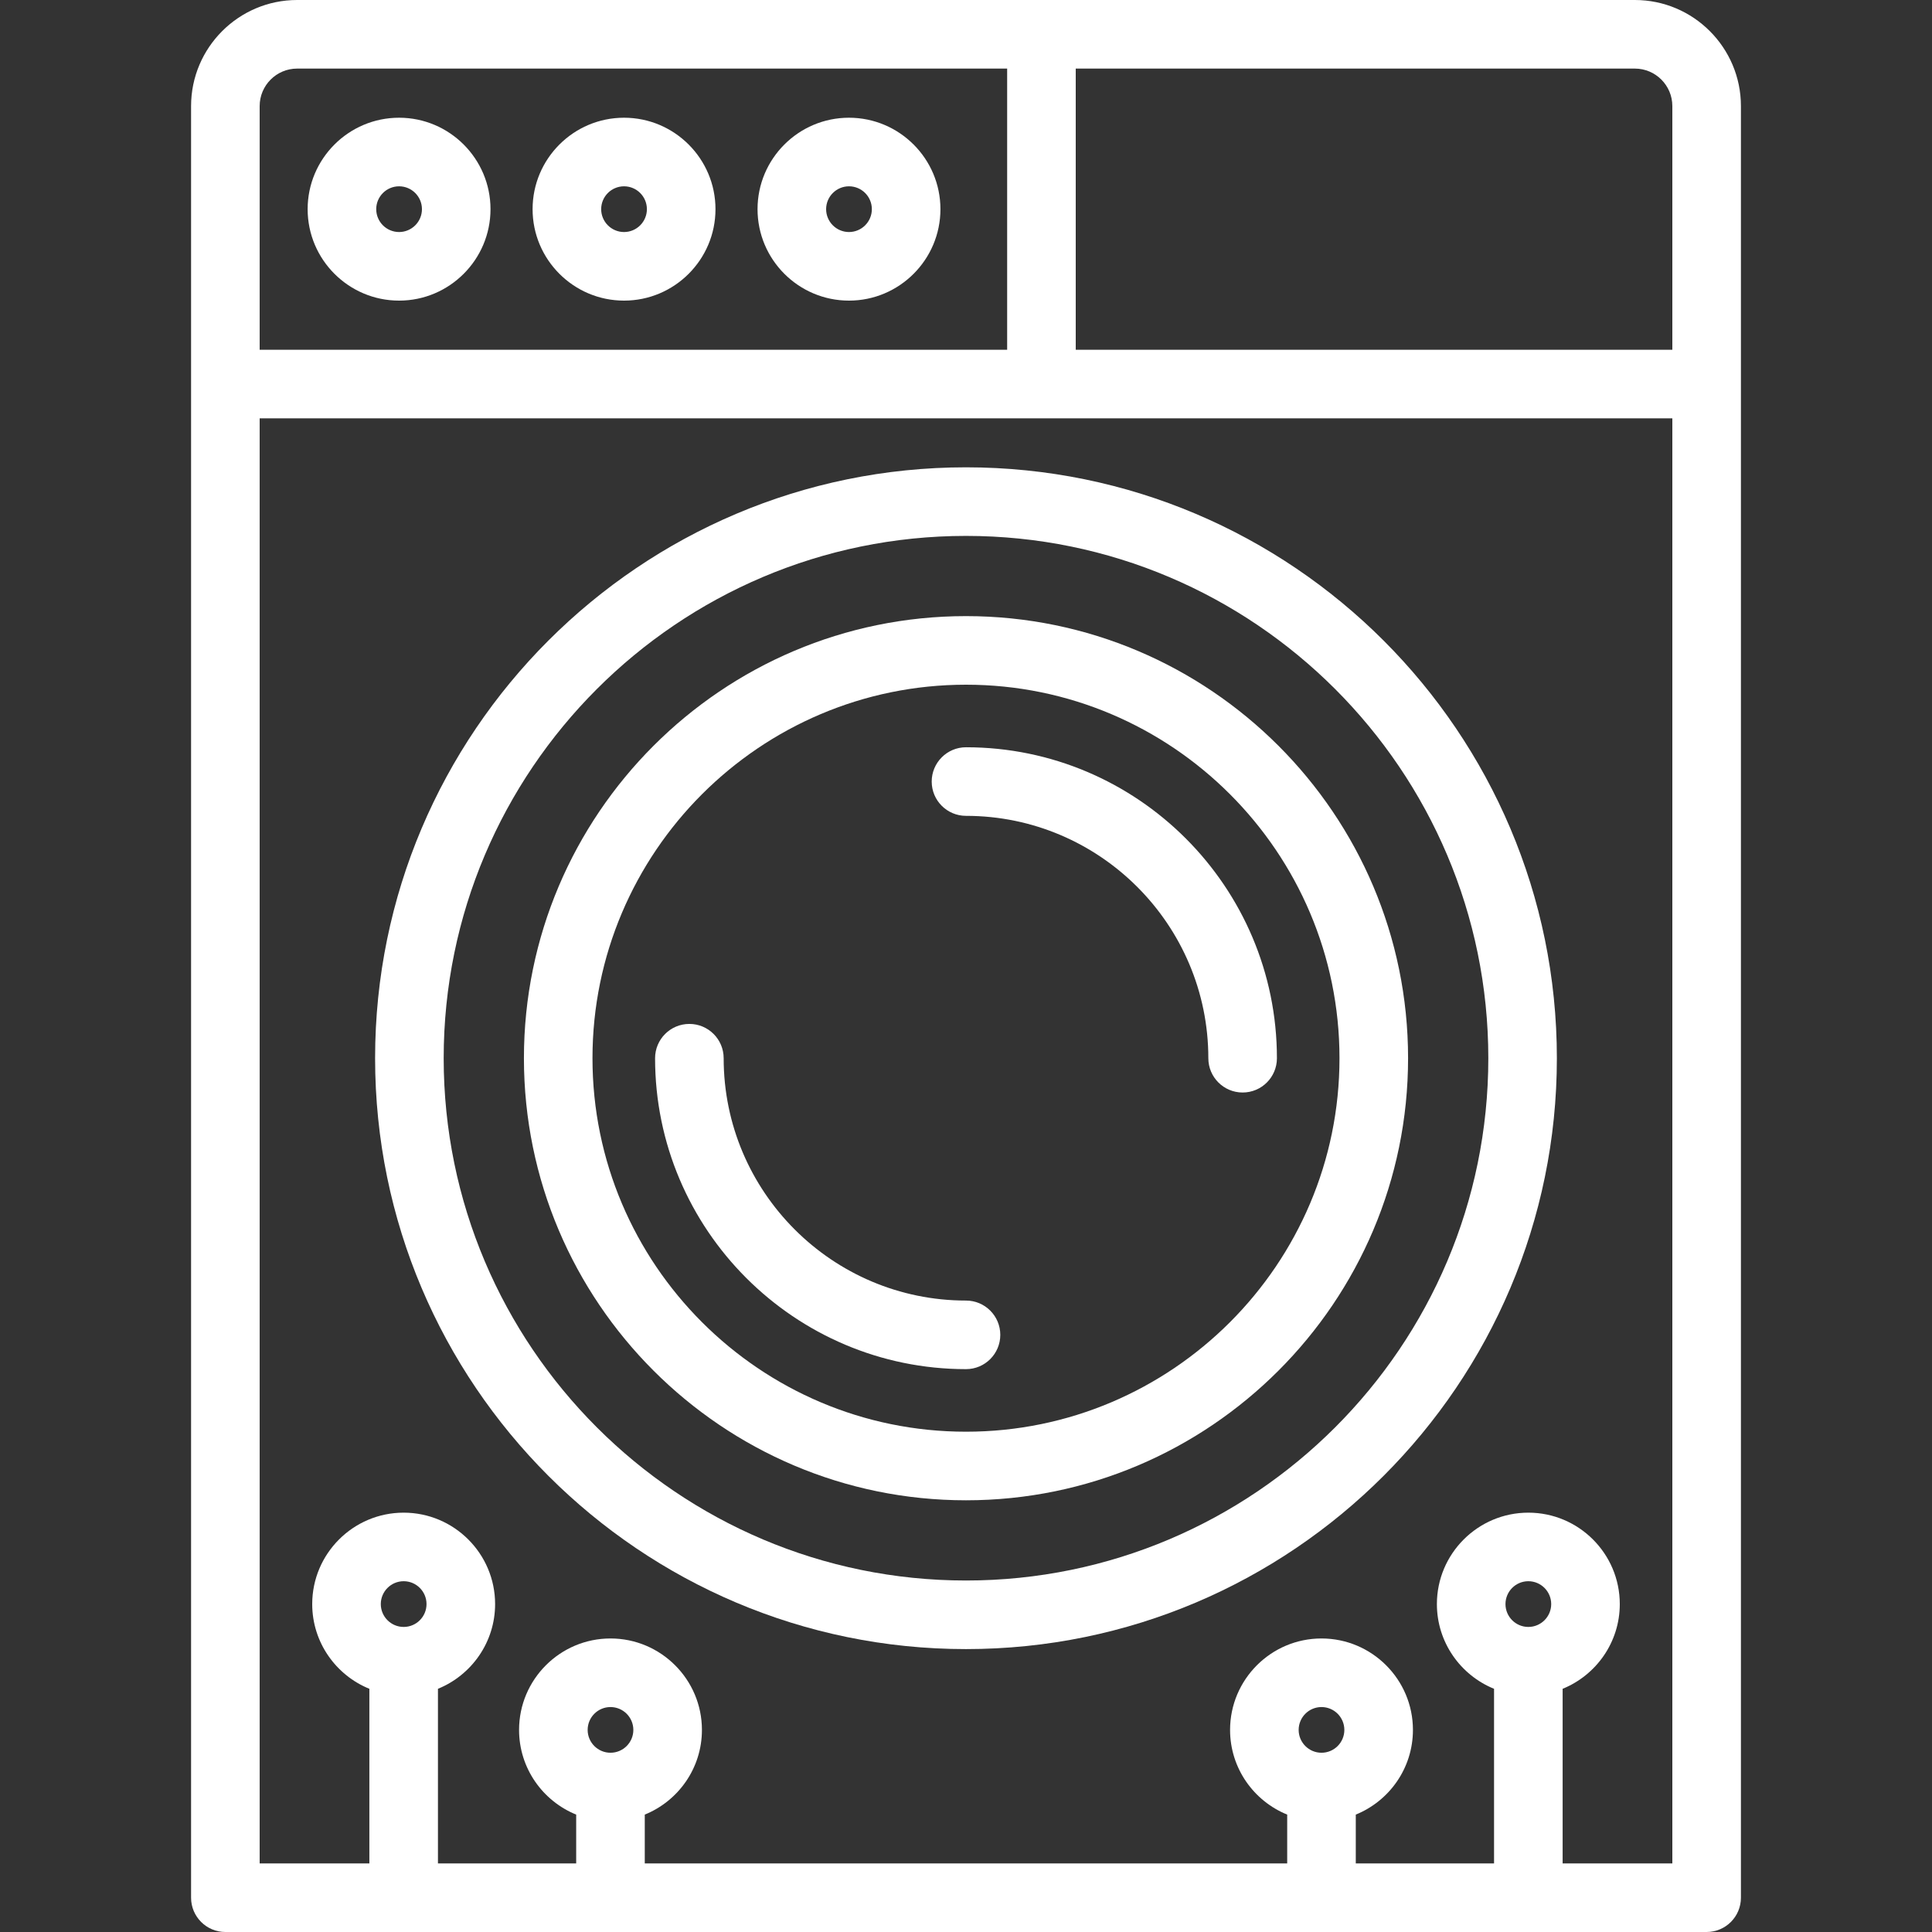
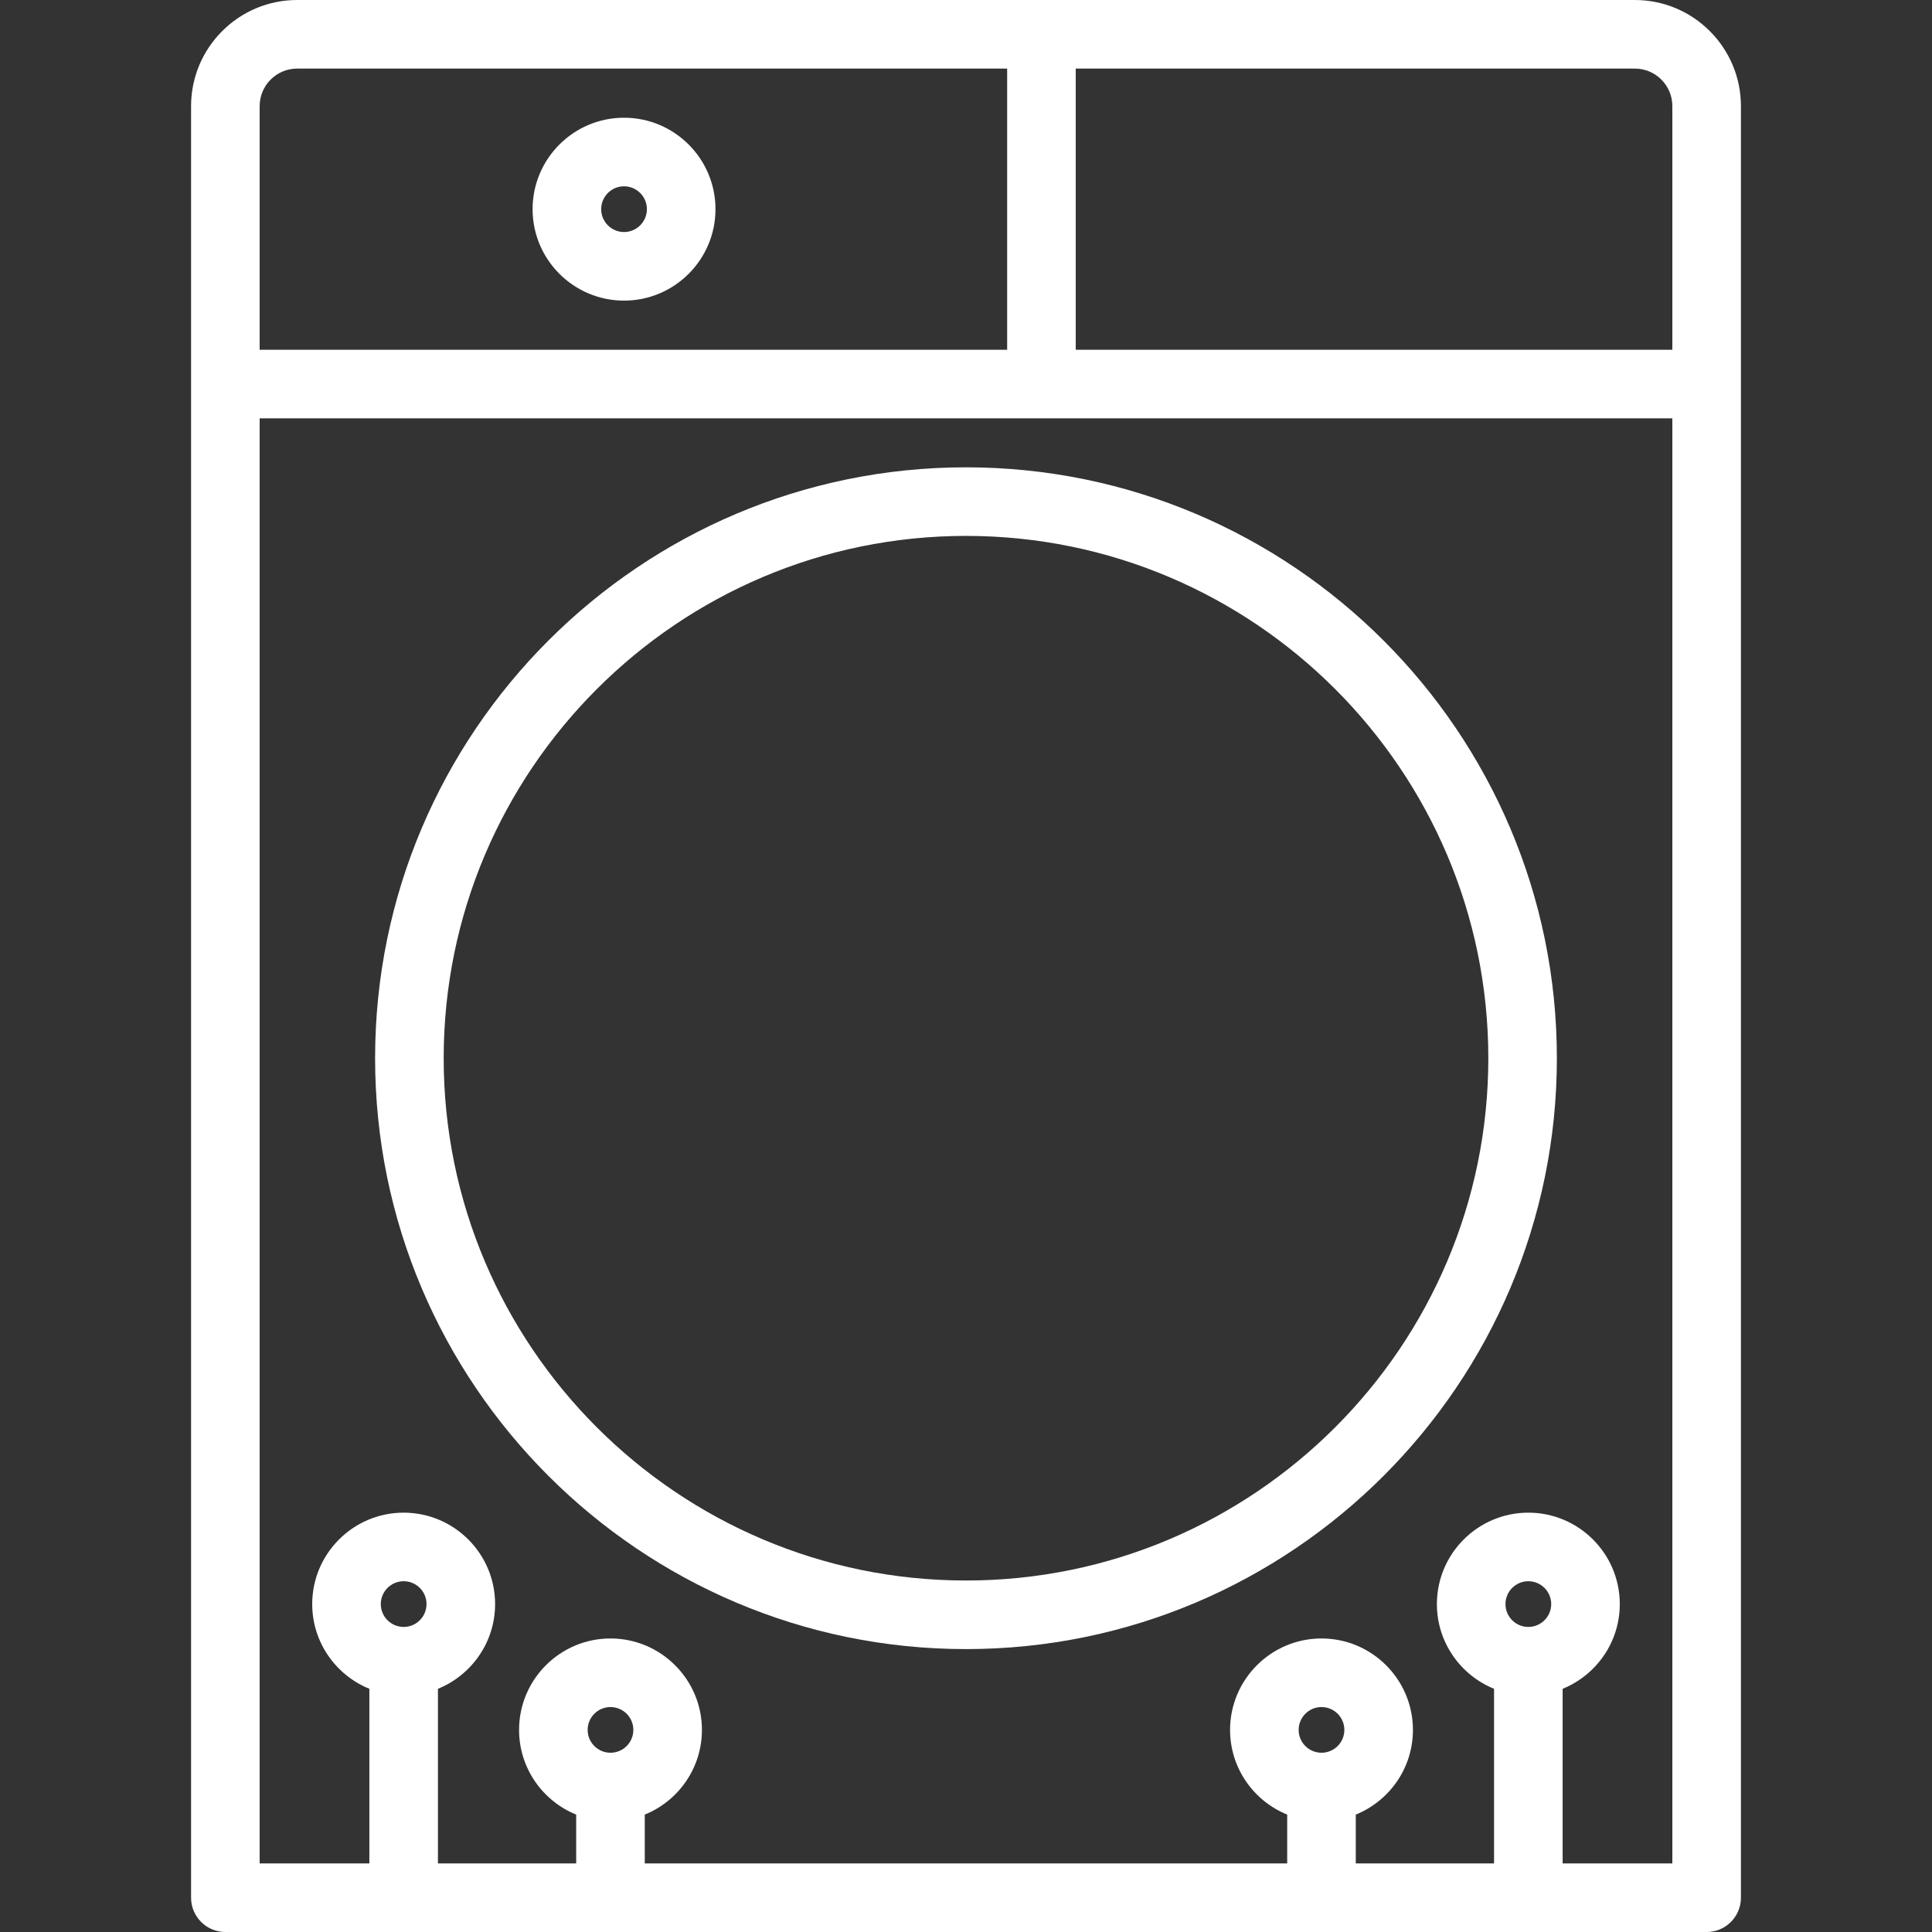
<svg xmlns="http://www.w3.org/2000/svg" width="60" height="60" viewBox="0 0 60 60" fill="none">
  <rect x="0" y="0" width="60" height="60" fill="#333333" stroke="none" />
  <g clip-path="url(#clip0)">
    <path d="M30 14.513C19.881 14.513 11.649 22.745 11.649 32.864C11.649 42.982 19.881 51.214 30 51.214C40.119 51.214 48.35 42.982 48.35 32.864C48.35 22.745 40.119 14.513 30 14.513ZM30 49.084C21.056 49.084 13.779 41.808 13.779 32.864C13.779 23.92 21.056 16.643 30 16.643C38.944 16.643 46.221 23.92 46.221 32.864C46.221 41.808 38.944 49.084 30 49.084Z" fill="white" />
-     <path d="M30 19.134C22.43 19.134 16.271 25.293 16.271 32.864C16.271 40.434 22.43 46.593 30 46.593C37.57 46.593 43.729 40.434 43.729 32.864C43.729 25.293 37.57 19.134 30 19.134ZM30 44.463C23.604 44.463 18.4 39.26 18.4 32.864C18.4 26.468 23.604 21.264 30 21.264C36.396 21.264 41.599 26.468 41.599 32.864C41.599 39.26 36.396 44.463 30 44.463Z" fill="white" />
-     <path d="M30 23.207C29.412 23.207 28.935 23.684 28.935 24.272C28.935 24.861 29.412 25.337 30 25.337C34.15 25.337 37.526 28.714 37.526 32.864C37.526 33.452 38.003 33.929 38.591 33.929C39.18 33.929 39.656 33.452 39.656 32.864C39.656 27.539 35.325 23.207 30 23.207Z" fill="white" />
-     <path d="M30 40.39C25.85 40.39 22.474 37.014 22.474 32.864C22.474 32.276 21.997 31.799 21.409 31.799C20.82 31.799 20.344 32.276 20.344 32.864C20.344 38.188 24.676 42.52 30 42.52C30.588 42.52 31.065 42.043 31.065 41.455C31.065 40.867 30.588 40.39 30 40.39Z" fill="white" />
    <path d="M50.772 0H9.228C7.412 0 5.934 1.478 5.934 3.295V58.935C5.934 59.523 6.411 60 6.999 60H53.001C53.59 60 54.066 59.523 54.066 58.935V3.295C54.066 1.478 52.588 0 50.772 0V0ZM51.936 3.295V10.862H33.408V2.13H50.772C51.414 2.13 51.936 2.652 51.936 3.295ZM9.228 2.13H31.278V10.862H8.064V3.295C8.064 2.652 8.586 2.13 9.228 2.13ZM11.826 49.816C11.826 49.425 12.145 49.106 12.536 49.106C12.928 49.106 13.246 49.425 13.246 49.816C13.246 50.208 12.928 50.526 12.536 50.526C12.145 50.526 11.826 50.208 11.826 49.816ZM18.25 53.724C18.25 53.332 18.568 53.014 18.959 53.014C19.351 53.014 19.669 53.332 19.669 53.724C19.669 54.115 19.351 54.433 18.959 54.433C18.568 54.433 18.25 54.115 18.25 53.724ZM40.331 53.724C40.331 53.332 40.649 53.014 41.04 53.014C41.432 53.014 41.75 53.332 41.75 53.724C41.75 54.115 41.432 54.433 41.04 54.433C40.649 54.433 40.331 54.115 40.331 53.724ZM46.754 49.816C46.754 49.425 47.072 49.106 47.464 49.106C47.855 49.106 48.174 49.425 48.174 49.816C48.174 50.208 47.855 50.526 47.464 50.526C47.072 50.526 46.754 50.208 46.754 49.816ZM48.529 57.87V52.447C49.568 52.025 50.304 51.005 50.304 49.816C50.304 48.251 49.03 46.977 47.464 46.977C45.898 46.977 44.624 48.251 44.624 49.816C44.624 51.005 45.36 52.025 46.399 52.447V57.87H42.105V56.354C43.145 55.932 43.88 54.913 43.88 53.724C43.88 52.158 42.606 50.884 41.04 50.884C39.475 50.884 38.201 52.158 38.201 53.724C38.201 54.913 38.936 55.932 39.975 56.354V57.87H20.024V56.354C21.064 55.932 21.799 54.913 21.799 53.724C21.799 52.158 20.525 50.884 18.959 50.884C17.394 50.884 16.12 52.158 16.12 53.724C16.12 54.913 16.855 55.932 17.894 56.354V57.87H13.601V52.447C14.64 52.025 15.376 51.005 15.376 49.816C15.376 48.251 14.102 46.977 12.536 46.977C10.97 46.977 9.696 48.251 9.696 49.816C9.696 51.005 10.432 52.025 11.471 52.447V57.87H8.064V12.992H51.936V57.87H48.529Z" fill="white" />
-     <path d="M12.394 9.336C13.959 9.336 15.233 8.062 15.233 6.496C15.233 4.93 13.959 3.656 12.394 3.656C10.828 3.656 9.554 4.93 9.554 6.496C9.554 8.062 10.828 9.336 12.394 9.336ZM12.394 5.786C12.785 5.786 13.104 6.104 13.104 6.496C13.104 6.887 12.785 7.206 12.394 7.206C12.002 7.206 11.684 6.887 11.684 6.496C11.684 6.104 12.002 5.786 12.394 5.786Z" fill="white" />
    <path d="M19.38 9.336C20.946 9.336 22.22 8.062 22.22 6.496C22.22 4.93 20.946 3.656 19.38 3.656C17.814 3.656 16.54 4.93 16.54 6.496C16.54 8.062 17.814 9.336 19.38 9.336ZM19.38 5.786C19.771 5.786 20.09 6.104 20.09 6.496C20.09 6.887 19.771 7.206 19.38 7.206C18.988 7.206 18.67 6.887 18.67 6.496C18.67 6.104 18.988 5.786 19.38 5.786Z" fill="white" />
-     <path d="M26.366 9.336C27.932 9.336 29.206 8.062 29.206 6.496C29.206 4.93 27.932 3.656 26.366 3.656C24.8 3.656 23.526 4.93 23.526 6.496C23.526 8.062 24.8 9.336 26.366 9.336ZM26.366 5.786C26.758 5.786 27.076 6.104 27.076 6.496C27.076 6.887 26.758 7.206 26.366 7.206C25.975 7.206 25.656 6.887 25.656 6.496C25.656 6.104 25.975 5.786 26.366 5.786Z" fill="white" />
  </g>
  <defs>
    <clipPath id="clip0">
      <rect width="60" height="60" fill="white" />
    </clipPath>
  </defs>
</svg>